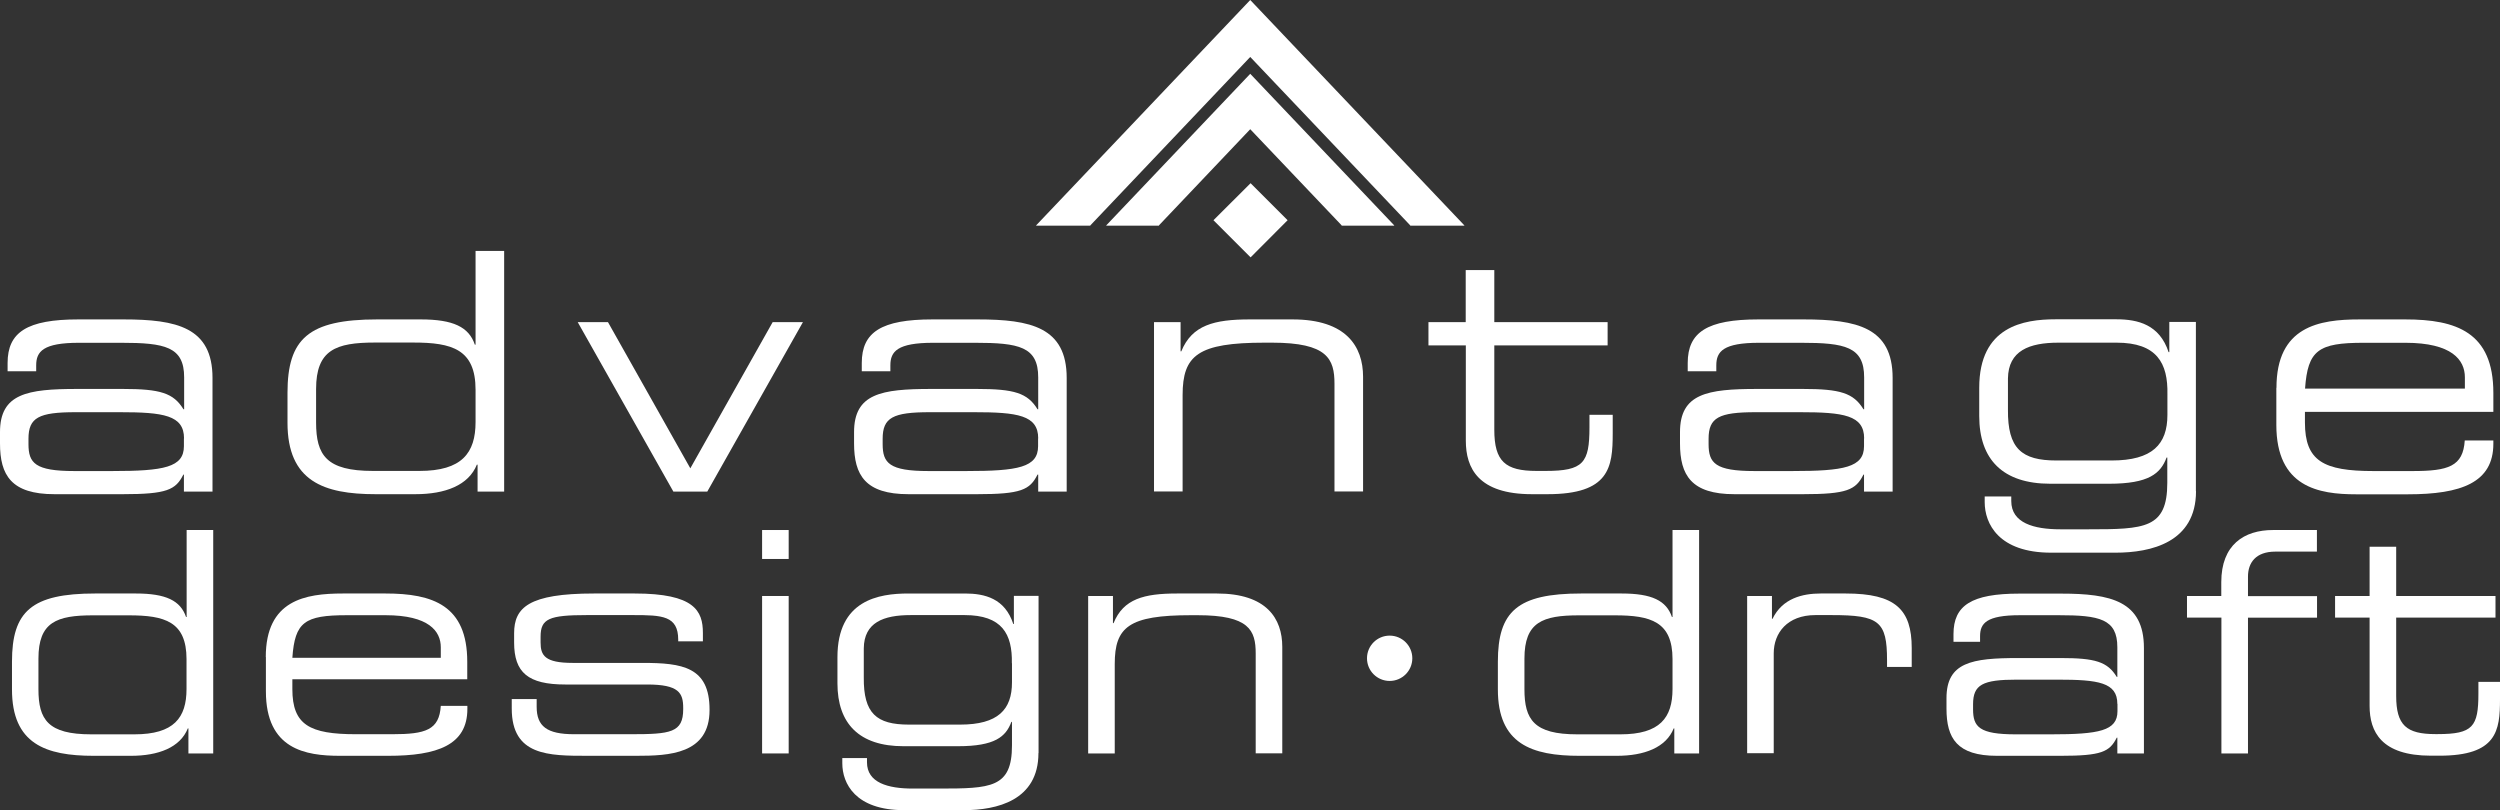
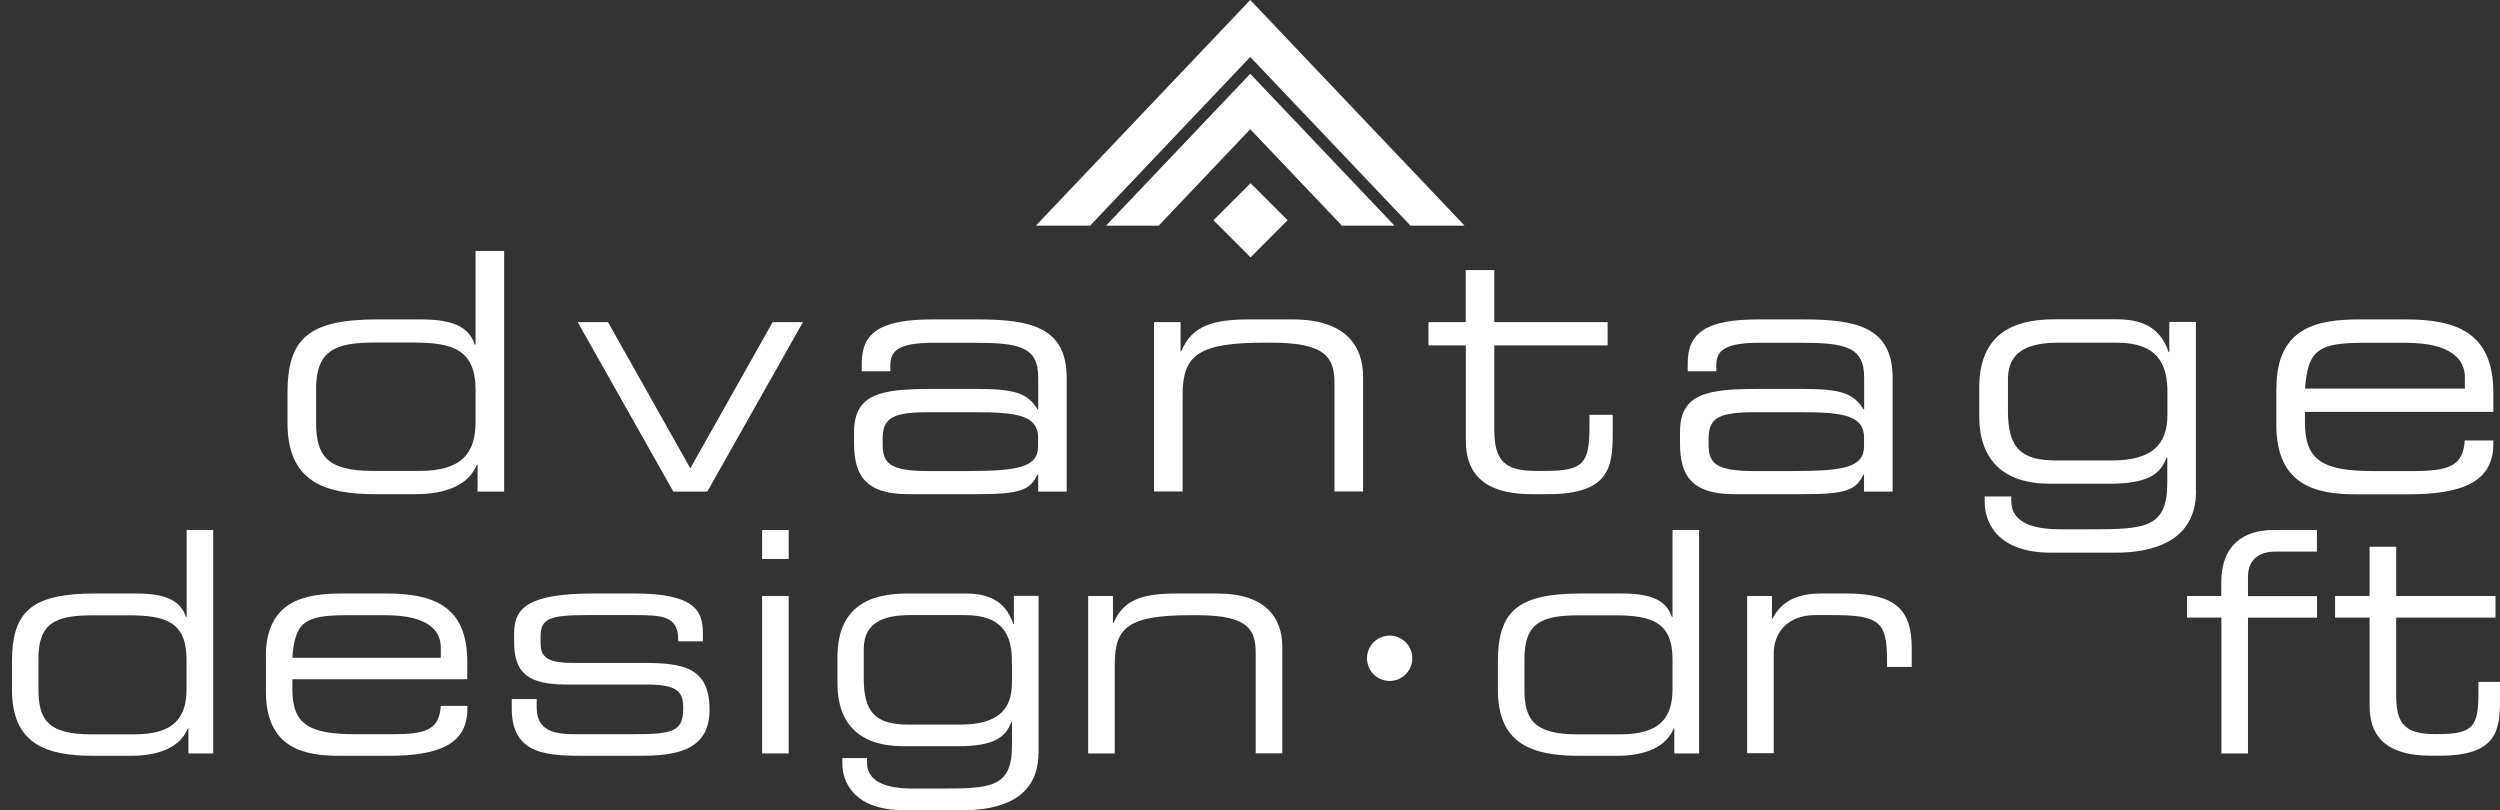
<svg xmlns="http://www.w3.org/2000/svg" version="1.1" id="Layer_1" x="0px" y="0px" viewBox="0 0 210.7 68.28" style="enable-background:new 0 0 210.7 68.28;" xml:space="preserve">
  <rect x="0" y="0" width="210.7" height="68.28" fill="#333333" stroke="none" />
  <style type="text/css"> .st0{fill:#1EB91B;} .st1{fill:#17C431;} .st2{fill:#71C21B;} .st3{fill:#FFFFFC;} .st4{fill:#66B826;} .st5{fill:none;stroke:#5EBB46;stroke-width:7.094;stroke-miterlimit:10;} .st6{fill:#FFFFFF;} .st7{fill:#2B2B2B;} .st8{fill:none;stroke:#71C21B;stroke-width:7;stroke-miterlimit:10;} .st9{fill:#333333;} .st10{fill:#B3B3B3;} .st11{fill:none;stroke:#71C21B;stroke-width:8.6;stroke-miterlimit:10;} .st12{fill:none;stroke:#71C21B;stroke-width:4.512;stroke-miterlimit:10;} .st13{fill:none;stroke:#71C21B;stroke-width:9;stroke-miterlimit:10;} .st14{fill:#999999;} .st15{fill:#78BE20;} .st16{fill:none;stroke:#FFFFFF;stroke-width:9;stroke-miterlimit:10;} .st17{fill:#4D4D4D;} .st18{fill:#1A1A1A;} .st19{fill:none;} .st20{fill:none;stroke:#71C21B;stroke-width:0.75;stroke-miterlimit:10;} .st21{fill:#4CAA08;} .st22{fill:#BFE04A;} .st23{fill:#5BB22F;} .st24{opacity:0.64;fill:#71C21B;} .st25{opacity:0.64;fill:#333333;} </style>
  <g>
    <polygon class="st6" points="91.89,19 105.37,4.8 118.86,19 118.84,19.02 123.41,19.02 123.42,19 105.37,0 87.32,19 87.34,19.02 91.9,19.02 " />
    <polygon class="st6" points="97.67,19 105.37,10.89 113.08,19 113.06,19.02 117.49,19.02 117.51,19 105.37,6.22 93.23,19 93.25,19.02 97.69,19.02 " />
    <polygon class="st6" points="105.4,15.44 102.27,18.56 102.49,18.78 105.4,21.69 108.3,18.78 108.52,18.56 " />
-     <path class="st6" d="M15.51,40h-0.06c-0.64,1.29-1.4,1.65-5.1,1.65H4.59c-3.64,0-4.59-1.6-4.59-4.28v-0.95 c0-3.25,2.3-3.64,6.5-3.64h3.86c3.14,0,4.26,0.34,5.1,1.71h0.06V31.8c0-2.58-1.62-2.91-5.32-2.91H6.66c-3.02,0-3.61,0.73-3.61,1.9 v0.5H0.64v-0.7c0-2.6,1.65-3.67,5.96-3.67h3.81c4.48,0,7.5,0.67,7.5,4.93v9.58h-2.41V40z M15.51,36.95c0-1.96-1.74-2.21-5.43-2.21 h-3.7c-3.11,0-3.98,0.45-3.98,2.24v0.45c0,1.6,0.56,2.27,3.86,2.27h3.19c4.37,0,6.05-0.31,6.05-2.1V36.95z" />
    <path class="st6" d="M42.49,41.43h-2.24v-2.27h-0.06c-0.7,1.74-2.66,2.49-5.18,2.49h-3.36c-4.37,0-7.42-1.09-7.42-6.02v-2.52 c0-4.56,1.76-6.19,7.56-6.19h3.67c2.74,0,4.06,0.64,4.56,2.13h0.06v-7.9h2.41V41.43z M26.64,35.6c0,2.77,0.87,4.09,4.79,4.09h3.92 c3.58,0,4.73-1.51,4.73-4.12v-2.72c0-3.42-1.99-3.98-5.24-3.98H31.6c-3.3,0-4.96,0.62-4.96,3.92V35.6z" />
    <path class="st6" d="M48.69,27.15h2.55l6.94,12.32l6.94-12.32h2.55l-8.06,14.28h-2.86L48.69,27.15z" />
    <path class="st6" d="M87.5,40h-0.06c-0.64,1.29-1.4,1.65-5.1,1.65h-5.77c-3.64,0-4.59-1.6-4.59-4.28v-0.95 c0-3.25,2.3-3.64,6.5-3.64h3.86c3.14,0,4.26,0.34,5.1,1.71h0.06V31.8c0-2.58-1.62-2.91-5.32-2.91h-3.53c-3.02,0-3.61,0.73-3.61,1.9 v0.5h-2.41v-0.7c0-2.6,1.65-3.67,5.96-3.67h3.81c4.48,0,7.5,0.67,7.5,4.93v9.58H87.5V40z M87.5,36.95c0-1.96-1.74-2.21-5.43-2.21 h-3.7c-3.11,0-3.98,0.45-3.98,2.24v0.45c0,1.6,0.56,2.27,3.86,2.27h3.19c4.37,0,6.05-0.31,6.05-2.1V36.95z" />
    <path class="st6" d="M97.26,27.15h2.24v2.46h0.06c0.9-2.21,2.77-2.69,5.77-2.69h3.61c4.51,0,5.94,2.27,5.94,4.84v9.66h-2.41v-9.07 c0-2.1-0.59-3.47-5.26-3.47h-0.62c-5.63,0-6.92,1.06-6.92,4.42v8.12h-2.41V27.15z" />
    <path class="st6" d="M123.53,29.11h-3.14v-1.96h3.14v-4.39h2.41v4.39h9.55v1.96h-9.55v7.11c0,2.66,0.92,3.47,3.56,3.47h0.76 c3.19,0,3.7-0.67,3.7-3.67v-1.06h1.96v1.57c0,2.86-0.28,5.12-5.49,5.12h-1.32c-4.51,0-5.57-2.18-5.57-4.51V29.11z" />
    <path class="st6" d="M157.11,40h-0.06c-0.64,1.29-1.4,1.65-5.1,1.65h-5.77c-3.64,0-4.59-1.6-4.59-4.28v-0.95 c0-3.25,2.3-3.64,6.5-3.64h3.86c3.14,0,4.26,0.34,5.1,1.71h0.06V31.8c0-2.58-1.62-2.91-5.32-2.91h-3.53c-3.02,0-3.61,0.73-3.61,1.9 v0.5h-2.41v-0.7c0-2.6,1.65-3.67,5.96-3.67h3.81c4.48,0,7.5,0.67,7.5,4.93v9.58h-2.41V40z M157.11,36.95 c0-1.96-1.74-2.21-5.43-2.21h-3.7c-3.11,0-3.98,0.45-3.98,2.24v0.45c0,1.6,0.56,2.27,3.86,2.27h3.19c4.37,0,6.05-0.31,6.05-2.1 V36.95z" />
    <path class="st6" d="M185.08,41.4c0,4.31-3.78,5.18-6.78,5.18h-5.43c-4.42,0-5.6-2.44-5.6-4.26v-0.48h2.24v0.39 c0,1.85,1.9,2.38,4.14,2.38h2.35c4.76,0,6.66-0.06,6.66-3.92v-2.13h-0.06c-0.5,1.34-1.48,2.21-4.84,2.21h-4.96 c-4,0-5.99-2.04-5.99-5.71v-2.38c0-5.18,3.75-5.77,6.44-5.77h5.12c1.82,0,3.64,0.45,4.4,2.77h0.06v-2.55h2.24V41.4z M182.67,33.25 c0.06-2.66-0.9-4.37-4.28-4.37h-4.9c-2.46,0-4.23,0.67-4.26,3.02v2.63c-0.03,3.28,1.15,4.28,4.09,4.28h4.65 c3.44,0,4.7-1.37,4.7-3.84V33.25z" />
    <path class="st6" d="M191.86,32.69c0-5.18,3.58-5.77,7-5.77h3.86c4.31,0,7.42,1.09,7.42,6.19v1.6h-15.88v0.9 c0,3.25,1.57,4.09,5.77,4.09h3.3c3.02,0,4.26-0.39,4.4-2.58h2.41v0.28c0,3.28-2.72,4.26-7.2,4.26h-4.37 c-3.14,0-6.72-0.59-6.72-5.85V32.69z M207.74,31.8c0-1.46-1.09-2.91-5.01-2.91h-3.53c-3.81,0-4.7,0.62-4.93,3.86h13.47V31.8z" />
    <path class="st6" d="M17.96,63.5h-2.08v-2.11h-0.05c-0.65,1.61-2.47,2.31-4.81,2.31H7.9c-4.06,0-6.89-1.01-6.89-5.59v-2.34 c0-4.24,1.64-5.75,7.02-5.75h3.41c2.55,0,3.77,0.6,4.24,1.98h0.05v-7.33h2.24V63.5z M3.24,58.09c0,2.57,0.81,3.8,4.45,3.8h3.64 c3.33,0,4.39-1.4,4.39-3.82v-2.52c0-3.17-1.85-3.69-4.86-3.69H7.84c-3.07,0-4.6,0.57-4.6,3.64V58.09z" />
    <path class="st6" d="M22.4,55.38c0-4.81,3.33-5.36,6.5-5.36h3.59c4,0,6.89,1.01,6.89,5.75v1.48H24.64v0.83 c0,3.02,1.46,3.8,5.36,3.8h3.07c2.81,0,3.95-0.36,4.08-2.39h2.24v0.26c0,3.04-2.52,3.95-6.68,3.95h-4.06 c-2.91,0-6.24-0.55-6.24-5.43V55.38z M37.15,54.55c0-1.35-1.01-2.7-4.65-2.7h-3.28c-3.54,0-4.37,0.57-4.58,3.59h12.51V54.55z" />
    <path class="st6" d="M43.15,58.92h2.08v0.65c0,1.64,0.86,2.31,3.15,2.31h4.78c3.35,0,4.42-0.13,4.42-2.11v-0.1 c0-1.27-0.36-1.98-3.04-1.98h-6.89c-3.15,0-4.32-1.01-4.32-3.54v-0.78c0-2.16,1.22-3.35,6.73-3.35h3.43c5.04,0,5.75,1.46,5.75,3.33 v0.7h-2.08v-0.13c0-2.03-1.35-2.08-3.8-2.08h-3.9c-3.2,0-3.9,0.31-3.9,1.82v0.49c0,1.09,0.36,1.72,2.7,1.72h5.9 c3.35,0,5.64,0.34,5.64,3.93v0.05c0,3.72-3.43,3.85-6.16,3.85h-4.11c-3.3,0-6.4,0-6.4-3.98V58.92z" />
    <path class="st6" d="M64.23,44.67h2.24v2.44h-2.24V44.67z M64.23,50.23h2.24V63.5h-2.24V50.23z" />
    <path class="st6" d="M87.52,63.47c0,4-3.51,4.81-6.29,4.81h-5.04c-4.11,0-5.2-2.26-5.2-3.95v-0.44h2.08v0.36 c0,1.72,1.77,2.21,3.85,2.21h2.18c4.42,0,6.19-0.05,6.19-3.64v-1.98h-0.05c-0.47,1.25-1.38,2.05-4.5,2.05h-4.6 c-3.72,0-5.56-1.9-5.56-5.3v-2.21c0-4.81,3.48-5.36,5.98-5.36h4.76c1.69,0,3.38,0.42,4.08,2.57h0.05v-2.37h2.08V63.47z M85.28,55.9 c0.05-2.47-0.83-4.06-3.98-4.06h-4.55c-2.29,0-3.93,0.62-3.95,2.81v2.44c-0.03,3.04,1.07,3.98,3.8,3.98h4.32 c3.2,0,4.37-1.27,4.37-3.56V55.9z" />
    <path class="st6" d="M91.72,50.23h2.08v2.29h0.05c0.83-2.05,2.57-2.5,5.36-2.5h3.35c4.19,0,5.51,2.11,5.51,4.5v8.97h-2.24v-8.42 c0-1.95-0.55-3.22-4.89-3.22h-0.57c-5.23,0-6.42,0.99-6.42,4.11v7.54h-2.24V50.23z" />
    <path class="st6" d="M143.19,63.5h-2.08v-2.11h-0.05c-0.65,1.61-2.47,2.31-4.81,2.31h-3.12c-4.06,0-6.89-1.01-6.89-5.59v-2.34 c0-4.24,1.64-5.75,7.02-5.75h3.41c2.55,0,3.77,0.6,4.24,1.98h0.05v-7.33h2.24V63.5z M128.48,58.09c0,2.57,0.81,3.8,4.45,3.8h3.64 c3.33,0,4.39-1.4,4.39-3.82v-2.52c0-3.17-1.85-3.69-4.86-3.69h-3.02c-3.07,0-4.6,0.57-4.6,3.64V58.09z" />
    <path class="st6" d="M147.26,50.23h2.08v1.92h0.05c0.83-1.72,2.52-2.13,4.06-2.13h2.11c4.19,0,5.56,1.35,5.56,4.6v1.59h-2.08v-0.57 c0-3.28-0.68-3.8-4.65-3.8H153c-2.37,0-3.51,1.51-3.51,3.22v8.42h-2.24V50.23z" />
-     <path class="st6" d="M178.45,62.17h-0.05c-0.6,1.2-1.3,1.53-4.73,1.53h-5.36c-3.38,0-4.26-1.48-4.26-3.98v-0.88 c0-3.02,2.13-3.38,6.03-3.38h3.59c2.91,0,3.95,0.31,4.73,1.59h0.05v-2.5c0-2.39-1.51-2.7-4.94-2.7h-3.28 c-2.81,0-3.35,0.68-3.35,1.77v0.47h-2.24v-0.65c0-2.42,1.53-3.41,5.54-3.41h3.54c4.16,0,6.97,0.62,6.97,4.58v8.89h-2.24V62.17z M178.45,59.33c0-1.82-1.61-2.05-5.04-2.05h-3.43c-2.89,0-3.69,0.42-3.69,2.08v0.42c0,1.48,0.52,2.11,3.59,2.11h2.96 c4.06,0,5.62-0.29,5.62-1.95V59.33z" />
    <path class="st6" d="M187.21,52.05h-2.89v-1.82h2.89v-1.17c0-3.15,1.92-4.39,4.37-4.39h3.69v1.82h-3.5c-1.66,0-2.31,0.94-2.31,2.11 v1.64h5.82v1.82h-5.82V63.5h-2.24V52.05z" />
    <path class="st6" d="M199.71,52.05h-2.91v-1.82h2.91v-4.15h2.24v4.15h8.37v1.82h-8.37v6.6c0,2.47,0.86,3.22,3.3,3.22h0.2 c2.96,0,3.43-0.62,3.43-3.41v-0.99h1.82v1.46c0,2.65-0.26,4.76-5.1,4.76h-0.72c-4.19,0-5.17-2.03-5.17-4.19V52.05z" />
    <circle class="st6" cx="117.12" cy="55.48" r="1.91" />
  </g>
</svg>